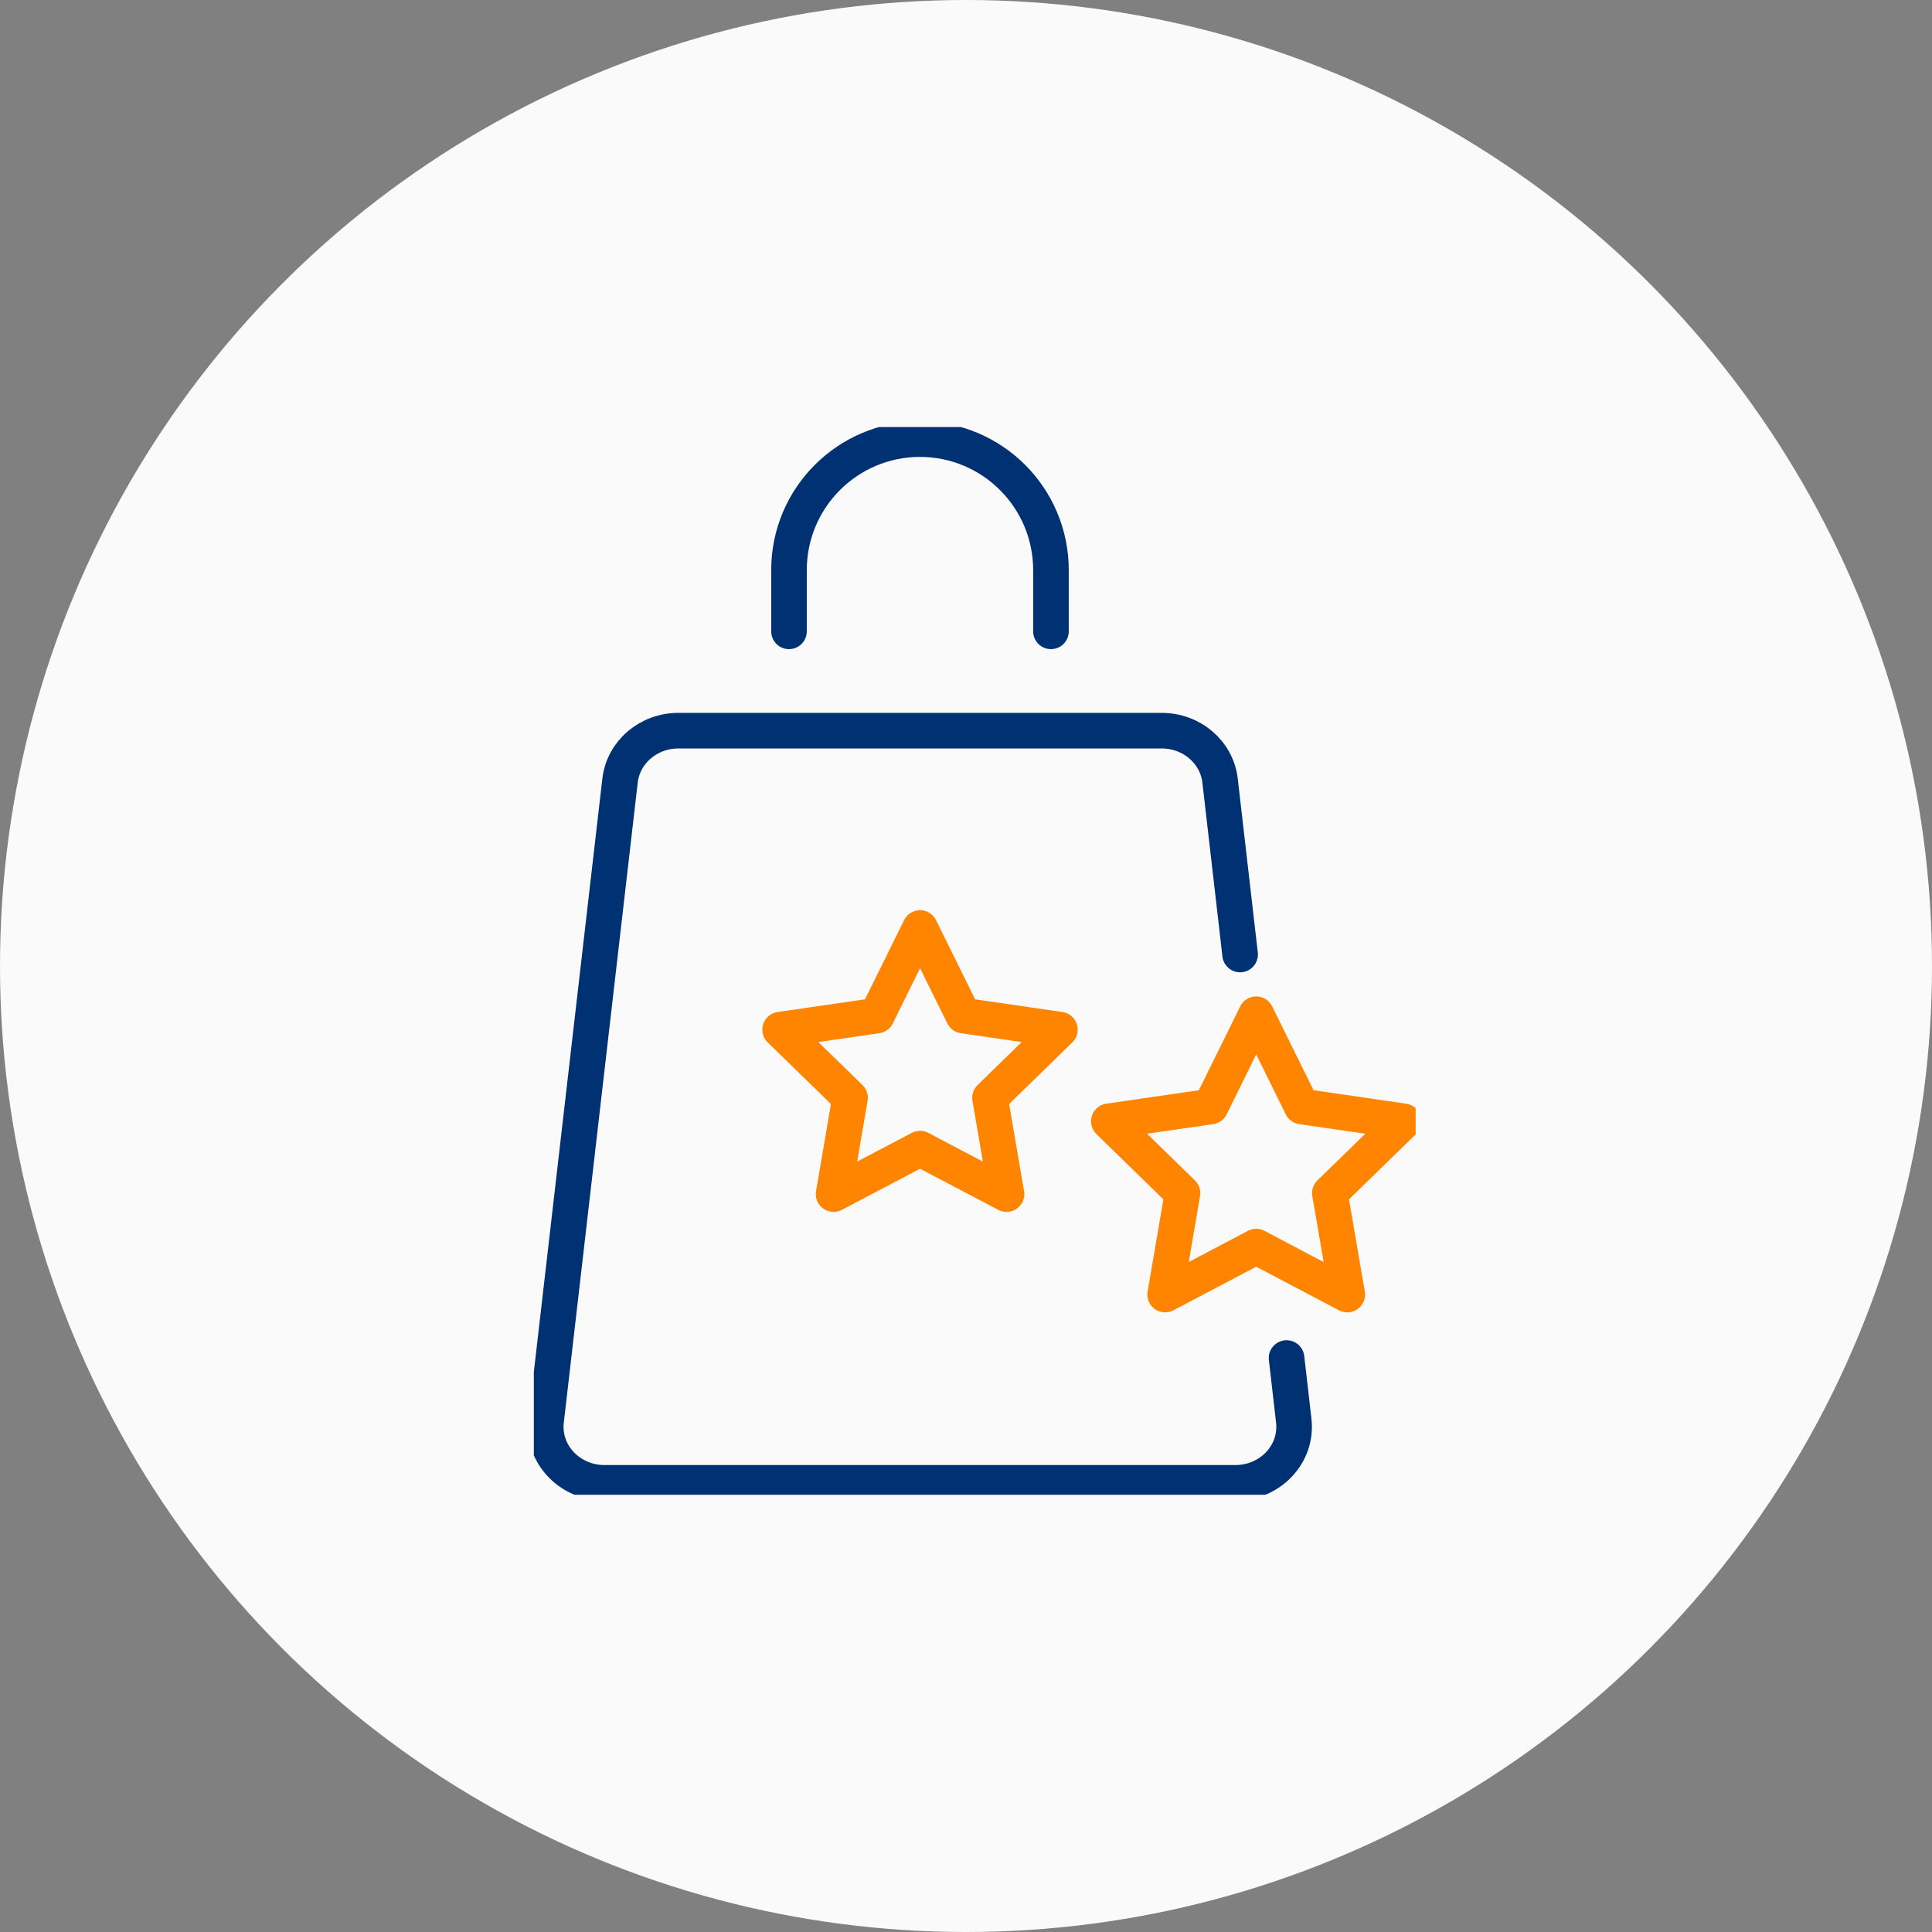
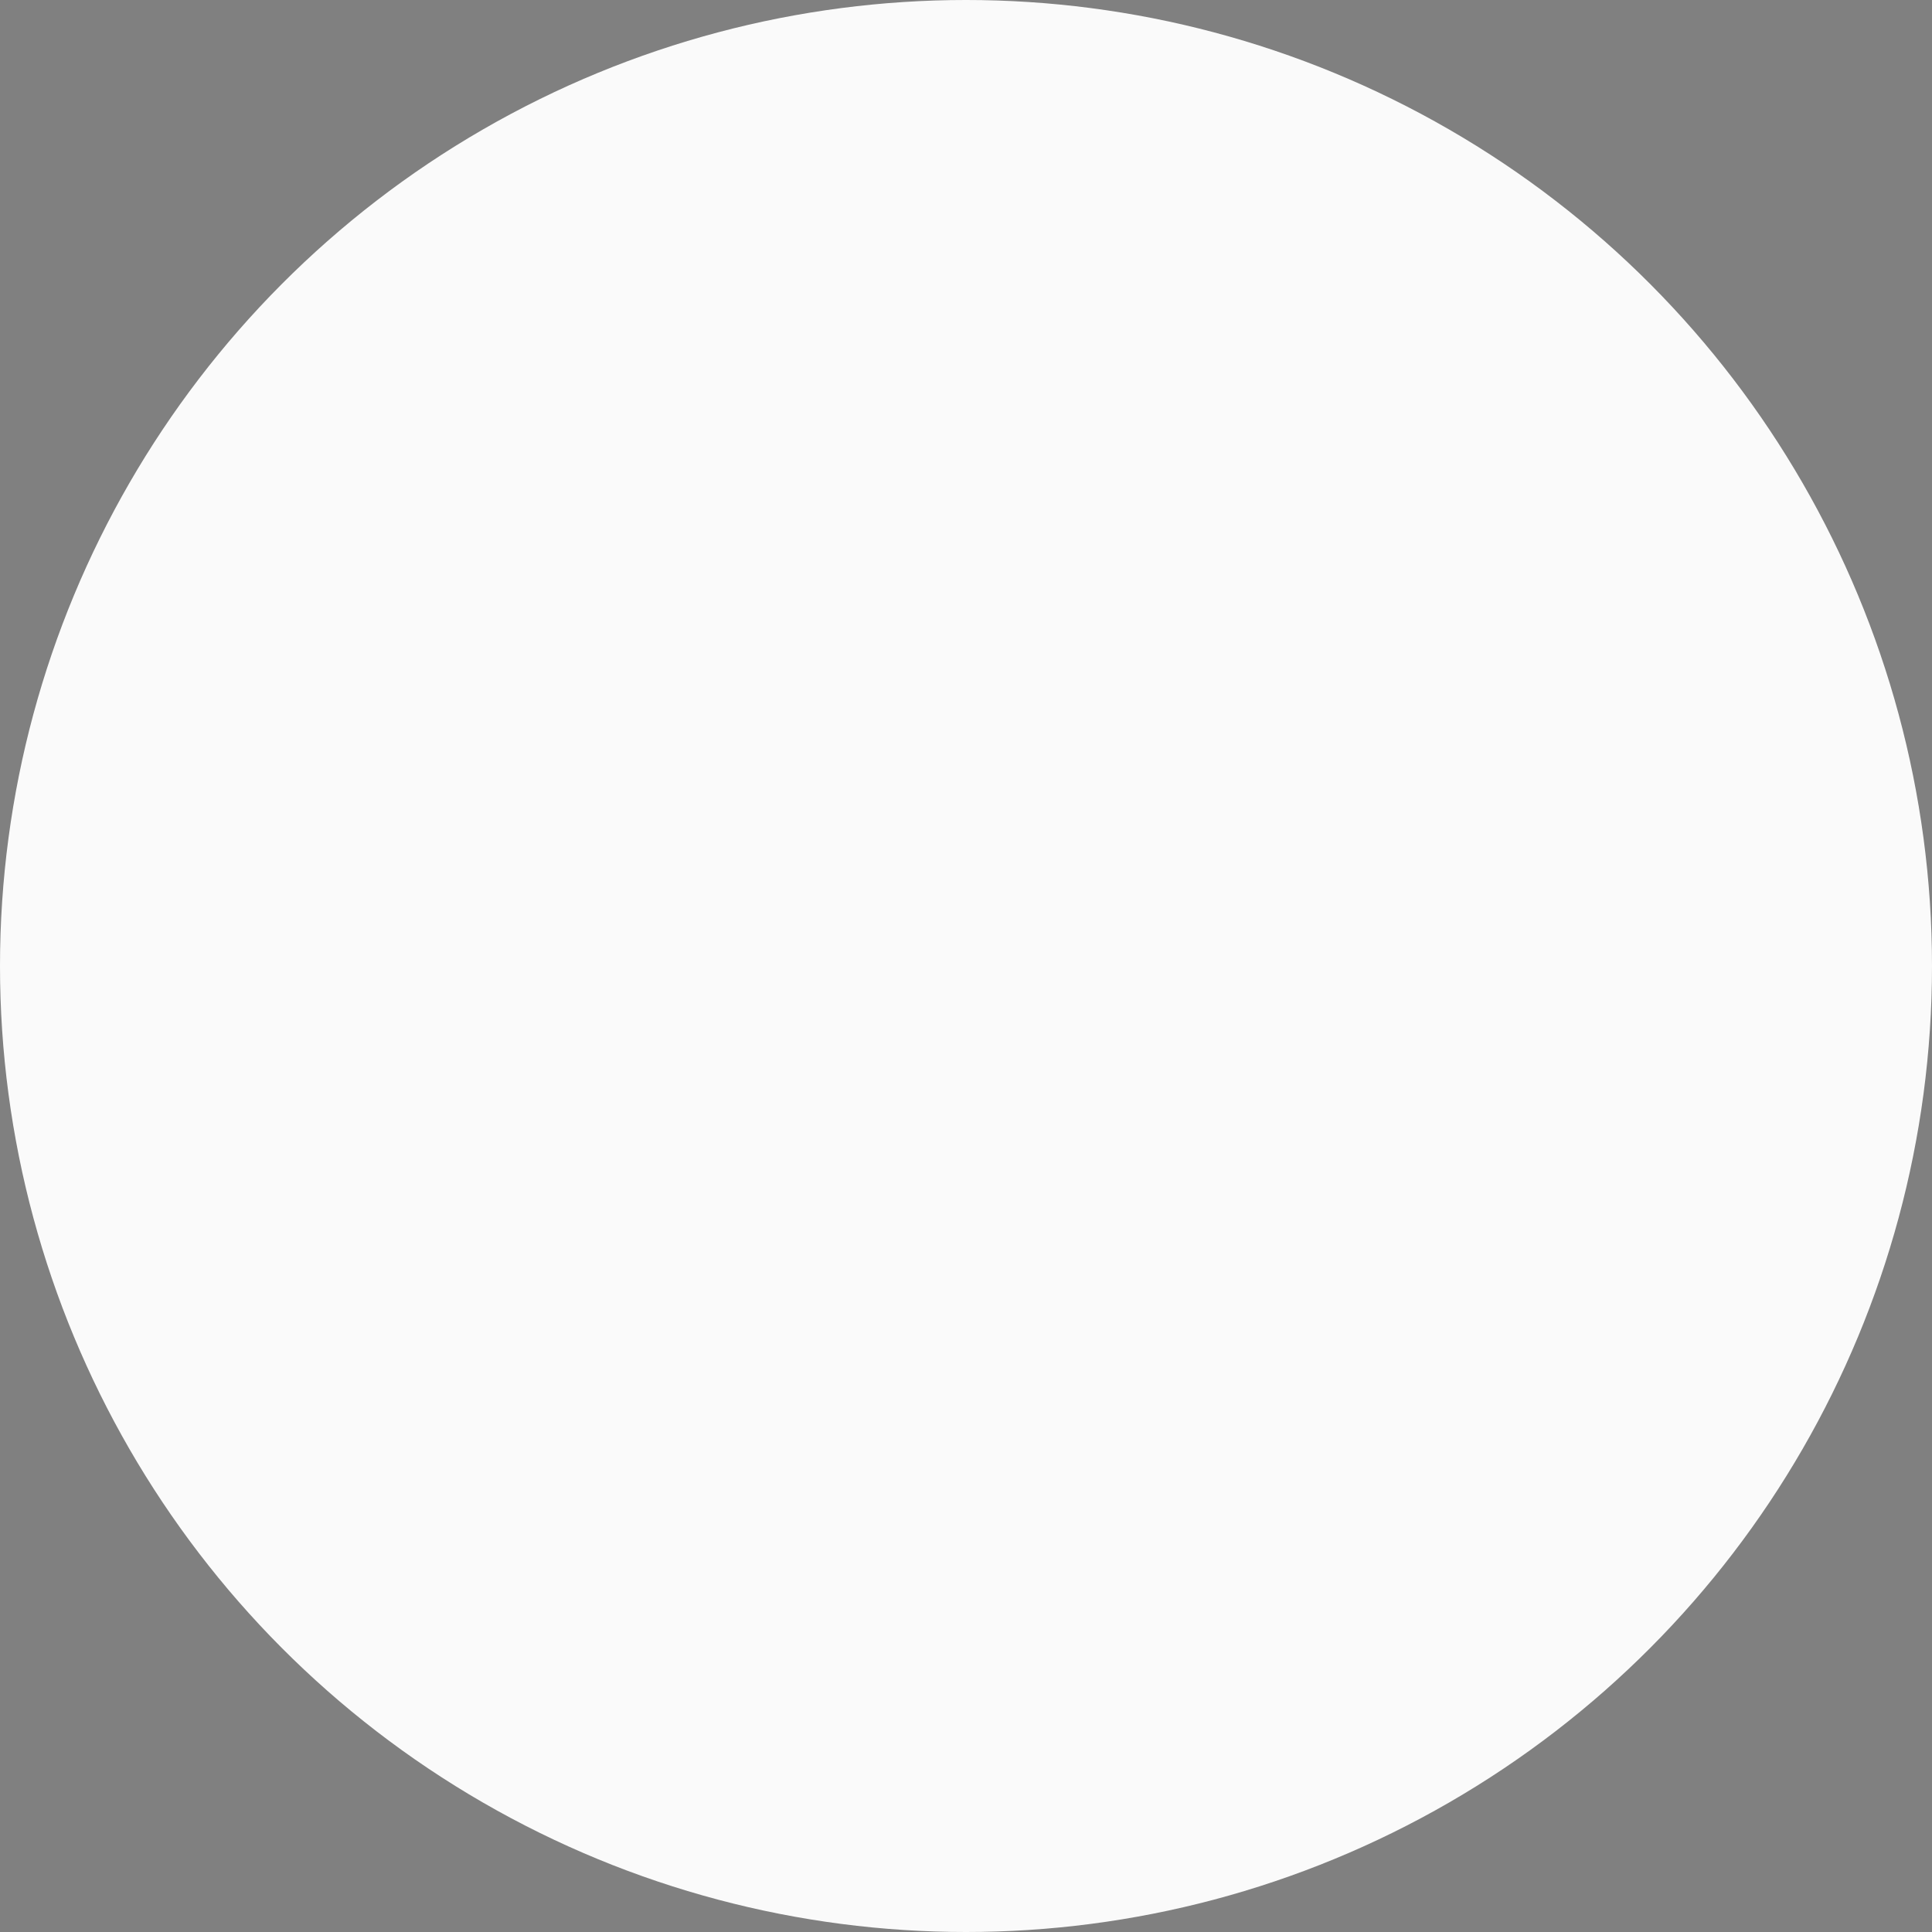
<svg xmlns="http://www.w3.org/2000/svg" width="76" height="76" viewBox="0 0 76 76" fill="none">
  <rect x="0" y="0" width="76" height="76" fill="#808080" stroke="none" />
  <circle cx="38" cy="38" r="38" fill="#FAFAFA" />
  <g clip-path="url(#clip0_205_2775)">
-     <path d="M48.783 37.548L47.994 30.705C47.865 29.589 46.878 28.743 45.702 28.743H26.683C25.507 28.743 24.52 29.589 24.391 30.705L21.483 55.886C21.332 57.19 22.401 58.331 23.775 58.331H48.601C49.975 58.331 51.044 57.19 50.893 55.886L50.61 53.421" stroke="#003173" stroke-width="1.4" stroke-linecap="round" stroke-linejoin="round" />
-     <path d="M31.037 24.835V22.427C31.037 19.582 33.344 17.274 36.189 17.274C39.035 17.274 41.342 19.582 41.342 22.427V24.835" stroke="#003173" stroke-width="1.4" stroke-linecap="round" stroke-linejoin="round" />
-     <path d="M49.415 39.897L51.207 43.527L55.215 44.109L52.313 46.935L52.999 50.925L49.415 49.038L45.834 50.925L46.516 46.935L43.618 44.109L47.626 43.527L49.415 39.897Z" stroke="#FF8500" stroke-width="1.4" stroke-linecap="round" stroke-linejoin="round" />
-     <path d="M36.193 36.505L37.894 39.95L41.694 40.503L38.944 43.185L39.594 46.973L36.193 45.184L32.791 46.973L33.439 43.185L30.688 40.503L34.492 39.95L36.193 36.505Z" stroke="#FF8500" stroke-width="1.4" stroke-linecap="round" stroke-linejoin="round" />
-   </g>
+     </g>
  <defs>
    <clipPath id="clip0_205_2775">
-       <rect width="34.688" height="42" fill="white" transform="translate(21 16.8)" />
-     </clipPath>
+       </clipPath>
  </defs>
</svg>